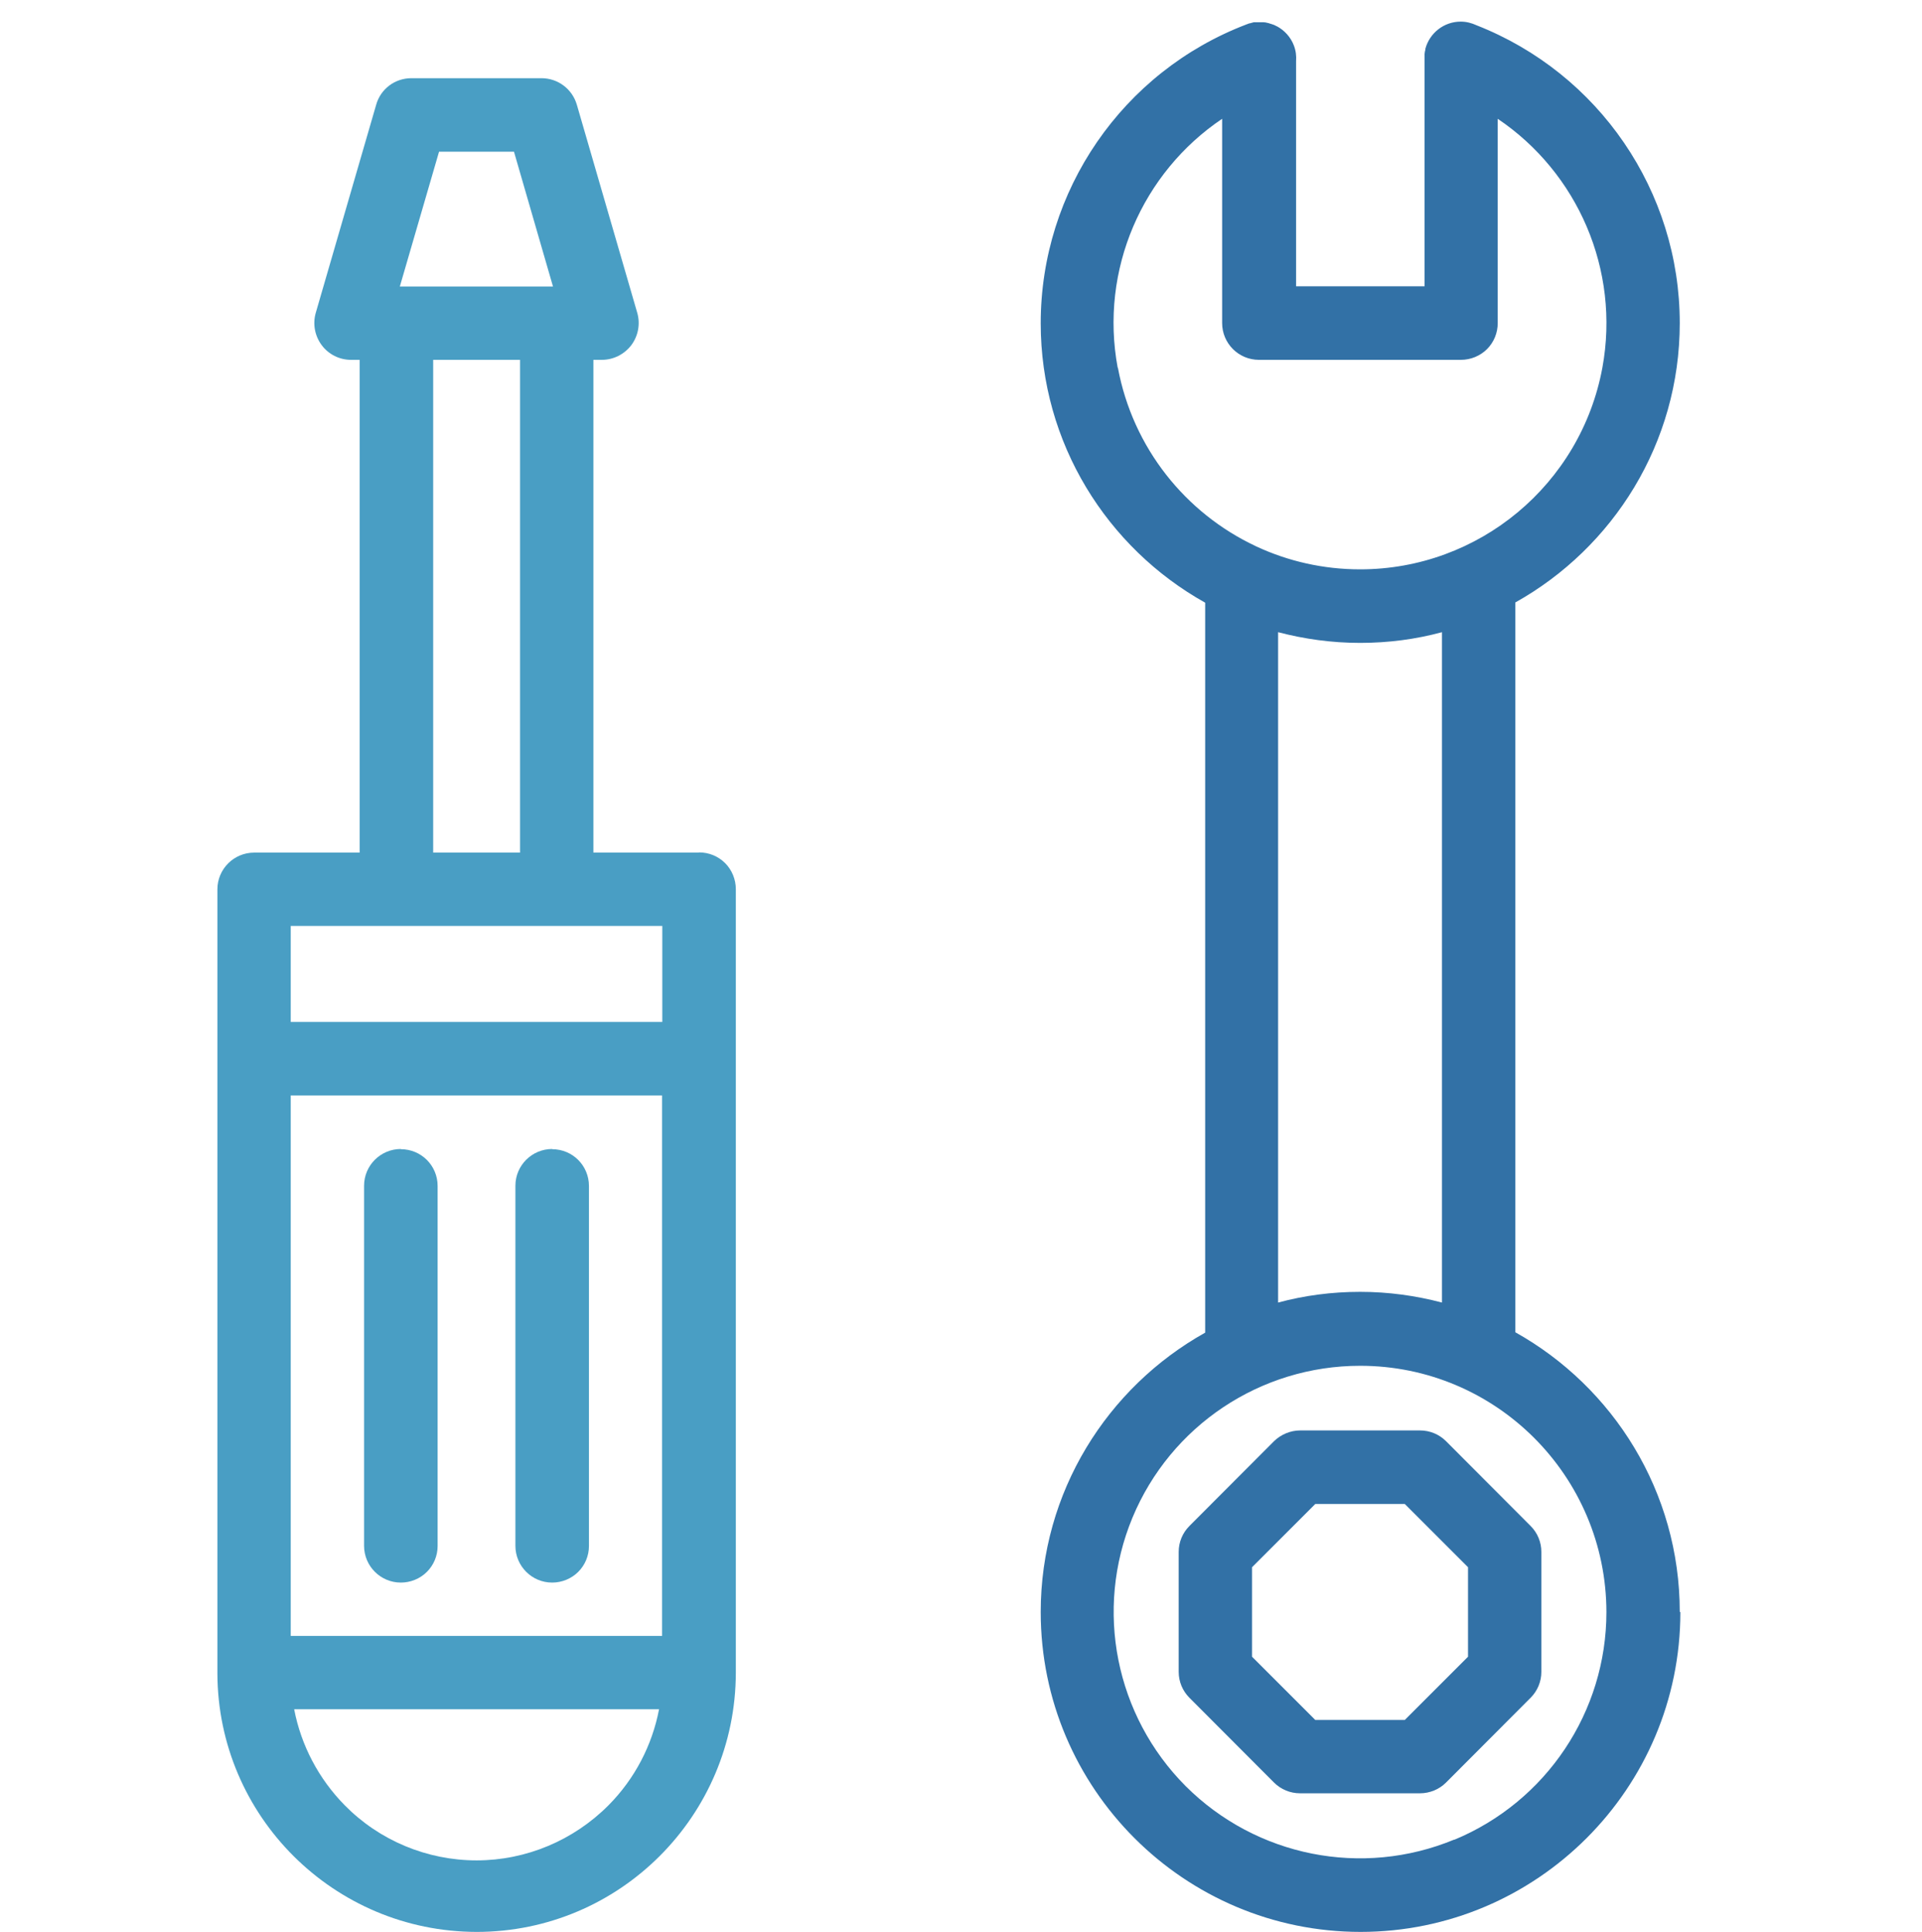
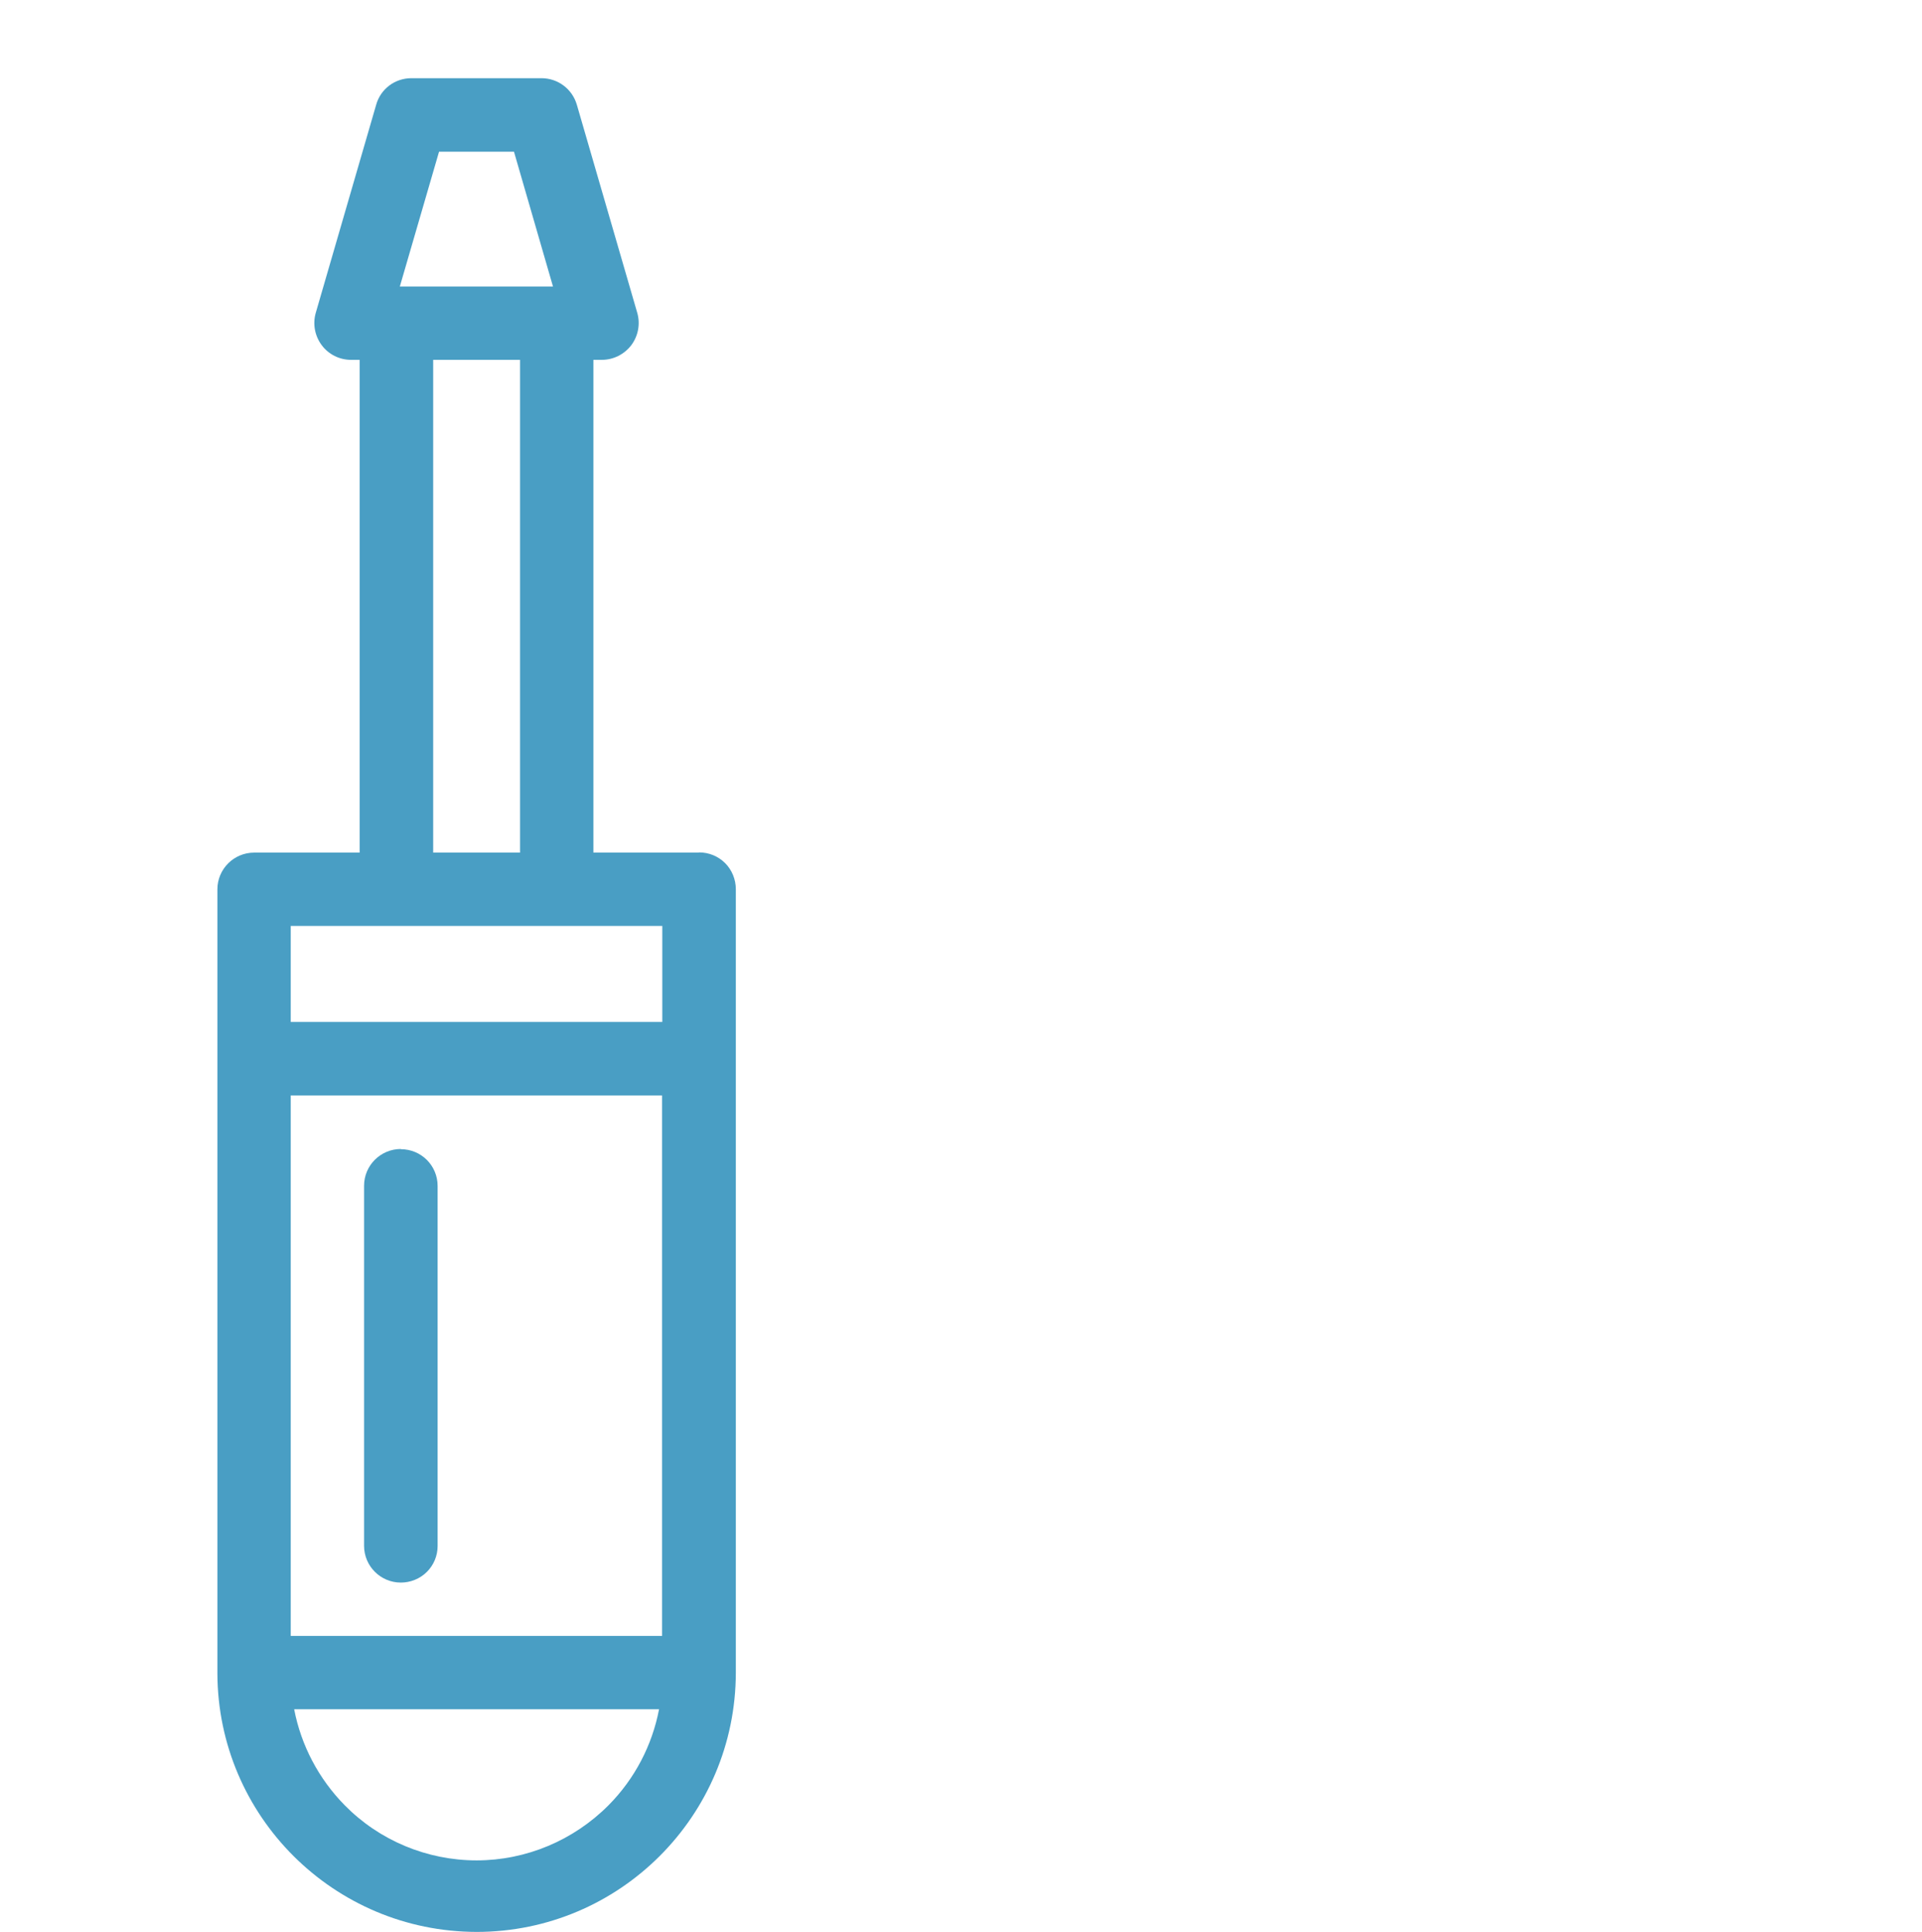
<svg xmlns="http://www.w3.org/2000/svg" id="Ebene_2" viewBox="0 0 95.13 95.62">
  <defs>
    <style>
      .cls-1 {
        fill: none;
      }

      .cls-2 {
        fill: #3271a6;
      }

      .cls-3 {
        fill: #499ec4;
      }
    </style>
  </defs>
  <g id="artwork">
-     <rect class="cls-1" width="95.13" height="95.13" />
    <g>
      <g>
        <path class="cls-3" d="M34.59,42.2h-5.22v-24.39h.42c.57,0,1.11-.27,1.46-.73.34-.46.45-1.05.29-1.6h0l-2.99-10.3c-.23-.78-.94-1.31-1.75-1.31h-6.44c-.81,0-1.52.53-1.74,1.31l-2.99,10.3c-.16.55-.05,1.14.29,1.6.34.46.88.73,1.45.73h.43v24.39h-5.22c-1,0-1.82.81-1.82,1.82v8.37s0,.01,0,.02,0,.01,0,.02v30.35s0,.01,0,.02c0,0,0,.02,0,.02.02,7.07,5.76,12.79,12.83,12.8h0c7.08,0,12.82-5.75,12.83-12.83v-38.78c0-.48-.19-.95-.53-1.29-.34-.34-.8-.53-1.29-.53ZM14.39,80.97v-26.75h18.38v26.75H14.39ZM21.73,7.51h3.71l1.93,6.67h-7.58l1.94-6.67ZM21.44,17.81h4.3v24.39h-4.3v-24.39ZM19.6,45.83s.01,0,.02,0,.01,0,.02,0h7.89s.01,0,.02,0,.01,0,.02,0h5.21v4.75H14.39v-4.75h5.2ZM23.59,92.08c-2.45,0-4.81-.98-6.53-2.73-1.29-1.31-2.16-2.97-2.5-4.75h18.06c-.34,1.78-1.2,3.44-2.5,4.75-1.73,1.74-4.08,2.73-6.53,2.73Z" />
        <path class="cls-3" d="M19.84,56.87c-1,0-1.82.81-1.82,1.82v17.82c0,1,.81,1.82,1.82,1.82h0c.48,0,.95-.19,1.29-.53.34-.34.53-.8.53-1.28v-17.82c0-1.01-.81-1.82-1.82-1.82Z" />
-         <path class="cls-3" d="M27.33,56.87c-1,0-1.82.81-1.82,1.82v17.82c0,1,.81,1.82,1.82,1.82h0c.48,0,.95-.19,1.29-.53.34-.34.53-.8.53-1.28v-17.82c0-1.01-.81-1.82-1.82-1.82Z" />
      </g>
-       <path class="cls-2" d="M83.14,79.78c0-5.94-3.29-11.13-8.14-13.84V29.82c4.85-2.71,8.14-7.89,8.14-13.83,0-6.52-4-12.36-10.06-14.74-.24-.11-.5-.18-.78-.18-.84,0-1.54.57-1.75,1.34,0,.01,0,.02,0,.04-.01.04-.02.08-.03.13,0,.03,0,.05-.01.08,0,.03,0,.06,0,.08,0,.04,0,.08,0,.12,0,.01,0,.02,0,.03v11.28h-6.36V3.03c.02-.26-.01-.52-.11-.78-.16-.42-.47-.75-.84-.95,0,0,0,0-.01,0-.04-.02-.09-.05-.14-.07-.02,0-.04-.02-.06-.02-.03-.01-.06-.02-.09-.03-.03,0-.06-.02-.09-.03-.03,0-.05-.01-.08-.02-.03,0-.06-.01-.09-.02-.03,0-.06,0-.09-.01-.03,0-.06,0-.08,0-.03,0-.07,0-.1,0,0,0-.02,0-.03,0-.02,0-.03,0-.05,0-.04,0-.07,0-.11,0-.03,0-.05,0-.08,0-.03,0-.07,0-.1.02-.03,0-.05.01-.08.02-.03,0-.06.02-.09.02-.03,0-.05.02-.08.03-.02,0-.04.01-.06.02-6.13,2.34-10.18,8.23-10.18,14.79,0,5.94,3.29,11.12,8.14,13.83v36.13c-4.85,2.71-8.14,7.89-8.14,13.83,0,8.73,7.1,15.83,15.83,15.83s15.83-7.1,15.83-15.83ZM55.32,18.2c-.9-4.85,1.22-9.66,5.17-12.32v10.11c0,1,.81,1.82,1.82,1.82h10c.48,0,.95-.19,1.29-.53.34-.34.53-.8.53-1.29V5.88c3.95,2.66,6.07,7.47,5.18,12.32-1.07,5.78-6.11,9.98-11.99,9.98-1.82,0-3.56-.4-5.13-1.13-.01,0-.03-.01-.04-.02-3.47-1.63-6.08-4.86-6.82-8.83ZM63.26,31.29c1.3.34,2.65.53,4.06.53h0c1.4,0,2.76-.18,4.05-.53v33.18c-1.29-.34-2.65-.53-4.05-.53s-2.76.18-4.06.53V31.29ZM71.98,91.05c-4.56,1.89-9.8.84-13.29-2.64-3.48-3.49-4.53-8.73-2.64-13.29,1.89-4.55,6.33-7.52,11.27-7.52h0c6.73,0,12.18,5.46,12.19,12.19,0,4.93-2.97,9.38-7.53,11.27Z" />
-       <path class="cls-2" d="M75.76,75.53h0s-4.19-4.2-4.19-4.2c-.34-.34-.8-.53-1.29-.53h-5.93c-.48,0-.95.2-1.29.53h0s-4.19,4.2-4.19,4.2c-.34.34-.53.8-.53,1.28v5.94c0,.48.19.94.53,1.28l4.19,4.2c.34.34.8.53,1.29.53h5.93c.48,0,.95-.19,1.29-.53l4.19-4.2c.34-.34.53-.8.53-1.28v-5.94c0-.48-.19-.94-.53-1.28ZM72.66,82l-3.13,3.13h-4.43l-3.13-3.13v-4.43l3.13-3.13h4.43l3.13,3.13v4.43Z" />
    </g>
  </g>
</svg>